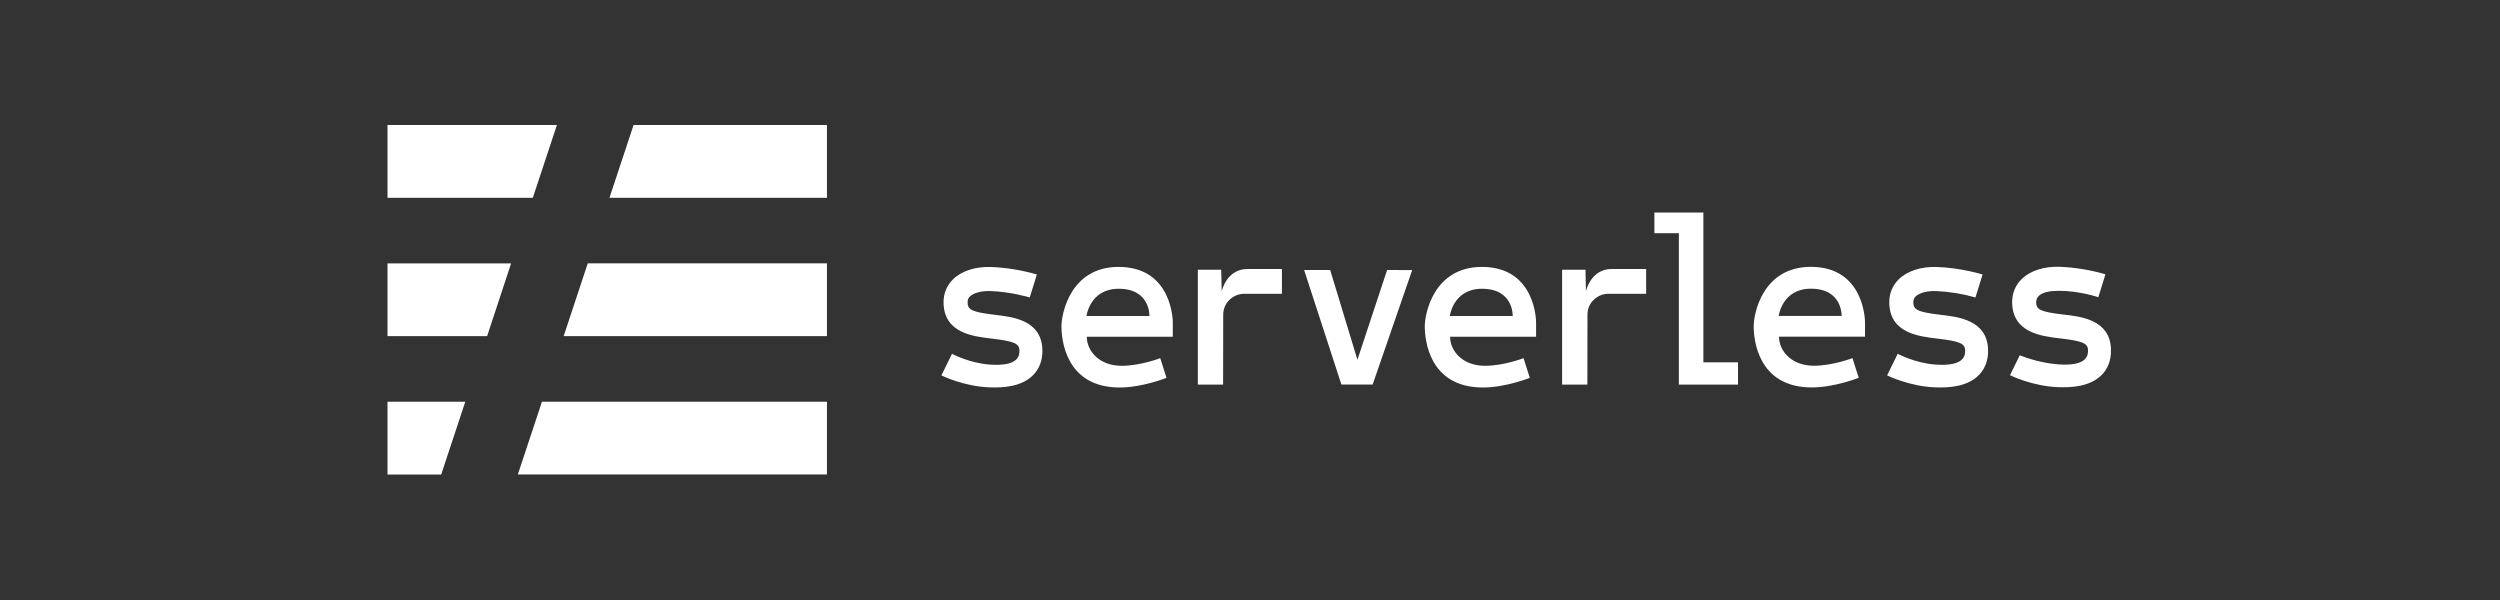
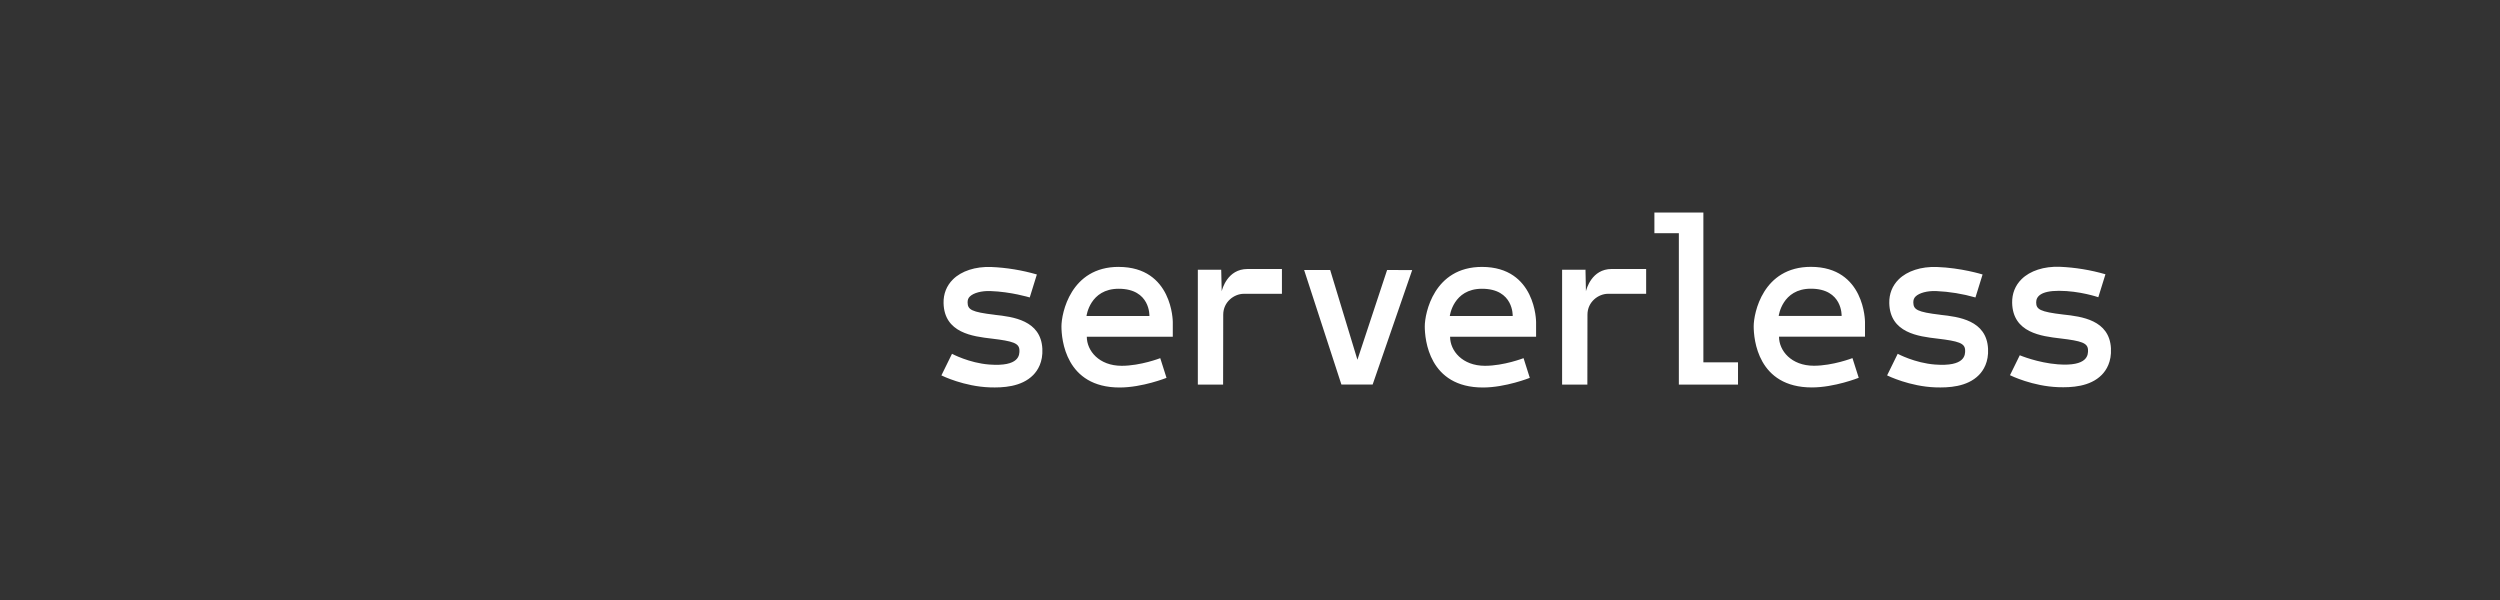
<svg xmlns="http://www.w3.org/2000/svg" width="200" height="48" viewBox="0 0 200 48" fill="none">
  <rect x="0" y="0" width="200" height="48" fill="#333333" stroke="none" />
-   <path fill-rule="evenodd" clip-rule="evenodd" d="M31 32.14H37.223L35.295 37.962H31V32.14ZM31 21.07H40.888L38.97 26.892H31V21.07ZM31 10H44.553L42.625 15.822H31V10ZM50.686 10H66.156V15.822H48.758L50.686 10ZM45.093 26.89L47.021 21.068H66.156V26.89H45.093ZM43.356 32.137H66.156V37.959H41.427L43.356 32.137Z" fill="white" />
  <path fill-rule="evenodd" clip-rule="evenodd" d="M108.594 28.781L110.968 21.6L112.975 21.606L109.811 30.765H107.313L104.33 21.6H106.414L108.594 28.781ZM136.27 17V28.987H139.041V30.767H134.308V18.657H132.352V17H136.27ZM126.874 23.298C126.913 23.142 127.327 21.519 128.934 21.519H131.692V23.504H128.638C127.883 23.504 126.997 24.138 126.997 25.173L126.989 30.769H124.968V21.579L126.839 21.576L126.874 23.298ZM155.221 25.184C156.695 25.343 158.925 25.62 159.044 27.895C159.101 28.963 158.676 29.632 158.312 30.003C157.369 30.962 155.871 31.025 154.829 30.989C152.792 30.918 151.041 30.07 150.968 30.032L151.816 28.304C151.829 28.31 153.189 29.041 154.799 29.163C157.209 29.345 157.228 28.396 157.209 27.993C157.18 27.459 156.701 27.291 154.997 27.089C153.483 26.912 151.196 26.642 151.142 24.249C151.126 23.51 151.385 22.854 151.895 22.35C152.577 21.676 153.69 21.315 154.951 21.359C156.879 21.426 158.537 21.938 158.607 21.958L158.036 23.797C157.009 23.504 155.952 23.331 154.885 23.284C154.184 23.26 153.54 23.431 153.247 23.719C153.116 23.846 153.062 23.998 153.065 24.206C153.081 24.766 153.363 24.962 155.224 25.181L155.221 25.184ZM168.875 27.879C168.932 28.947 168.507 29.616 168.143 29.987C167.2 30.946 165.702 31.009 164.66 30.973C162.623 30.902 160.872 30.054 160.799 30.016L161.582 28.421C161.595 28.427 163.02 29.026 164.63 29.147C167.04 29.329 167.059 28.38 167.04 27.977C167.011 27.443 166.532 27.275 164.828 27.074C163.315 26.896 161.027 26.625 160.972 24.233C160.956 23.494 161.214 22.838 161.725 22.334C162.406 21.66 163.519 21.299 164.781 21.343C166.019 21.396 167.246 21.597 168.436 21.942L167.865 23.778C167.85 23.773 166.375 23.265 164.714 23.265C163.25 23.265 162.894 23.732 162.894 24.187C162.894 24.747 163.192 24.943 165.053 25.162C166.528 25.32 168.758 25.598 168.877 27.872L168.875 27.879ZM79.565 25.184C81.039 25.343 83.269 25.62 83.388 27.895C83.445 28.963 83.021 29.632 82.656 30.003C81.713 30.962 80.215 31.025 79.173 30.989C77.136 30.918 75.385 30.07 75.312 30.032L76.16 28.304C76.173 28.31 77.533 29.041 79.143 29.163C81.553 29.345 81.572 28.396 81.553 27.993C81.524 27.459 81.046 27.291 79.341 27.089C77.828 26.912 75.54 26.642 75.485 24.249C75.469 23.51 75.727 22.854 76.238 22.35C76.919 21.676 78.032 21.315 79.294 21.359C80.532 21.412 81.759 21.613 82.949 21.958L82.379 23.797C82.363 23.792 80.889 23.341 79.227 23.284C78.527 23.26 77.883 23.431 77.59 23.719C77.458 23.846 77.403 23.998 77.408 24.206C77.42 24.766 77.706 24.962 79.567 25.181L79.565 25.184ZM144.87 21.348C149.2 21.348 149.2 25.755 149.2 25.755V26.934H142.321C142.321 28.055 143.299 29.259 145.111 29.259C146.626 29.259 148.197 28.648 148.197 28.648L148.698 30.223C148.698 30.223 146.767 30.995 144.949 30.995C140.617 30.995 140.295 27.143 140.295 26.102C140.295 25.061 141.024 21.348 144.87 21.348ZM147.33 25.273C147.33 25.273 147.419 23.096 144.87 23.096C142.565 23.096 142.297 25.273 142.297 25.273H147.33ZM118.556 21.353C122.887 21.353 122.887 25.759 122.887 25.759V26.939H116.007C116.007 28.06 116.985 29.264 118.797 29.264C120.313 29.264 121.884 28.652 121.884 28.652L122.384 30.228C122.384 30.228 120.454 31 118.636 31C114.303 31 113.982 27.148 113.982 26.107C113.982 25.065 114.711 21.353 118.556 21.353ZM121.016 25.278C121.016 25.278 121.105 23.101 118.556 23.101C116.252 23.101 115.984 25.278 115.984 25.278H121.016ZM89.493 21.353C93.823 21.353 93.823 25.759 93.823 25.759V26.939H86.944C86.944 28.06 87.922 29.264 89.734 29.264C91.249 29.264 92.82 28.652 92.82 28.652L93.321 30.228C93.321 30.228 91.39 31 89.572 31C85.24 31 84.916 27.148 84.916 26.107C84.916 25.065 85.649 21.351 89.491 21.351L89.493 21.353ZM91.953 25.278C91.953 25.278 92.042 23.101 89.493 23.101C87.188 23.101 86.92 25.278 86.92 25.278H91.953ZM97.736 23.299C97.775 23.144 98.189 21.521 99.796 21.521H102.554V23.505H99.498C98.744 23.505 97.858 24.14 97.858 25.175L97.848 30.77H95.827V21.581L97.697 21.578L97.736 23.299Z" fill="white" />
</svg>